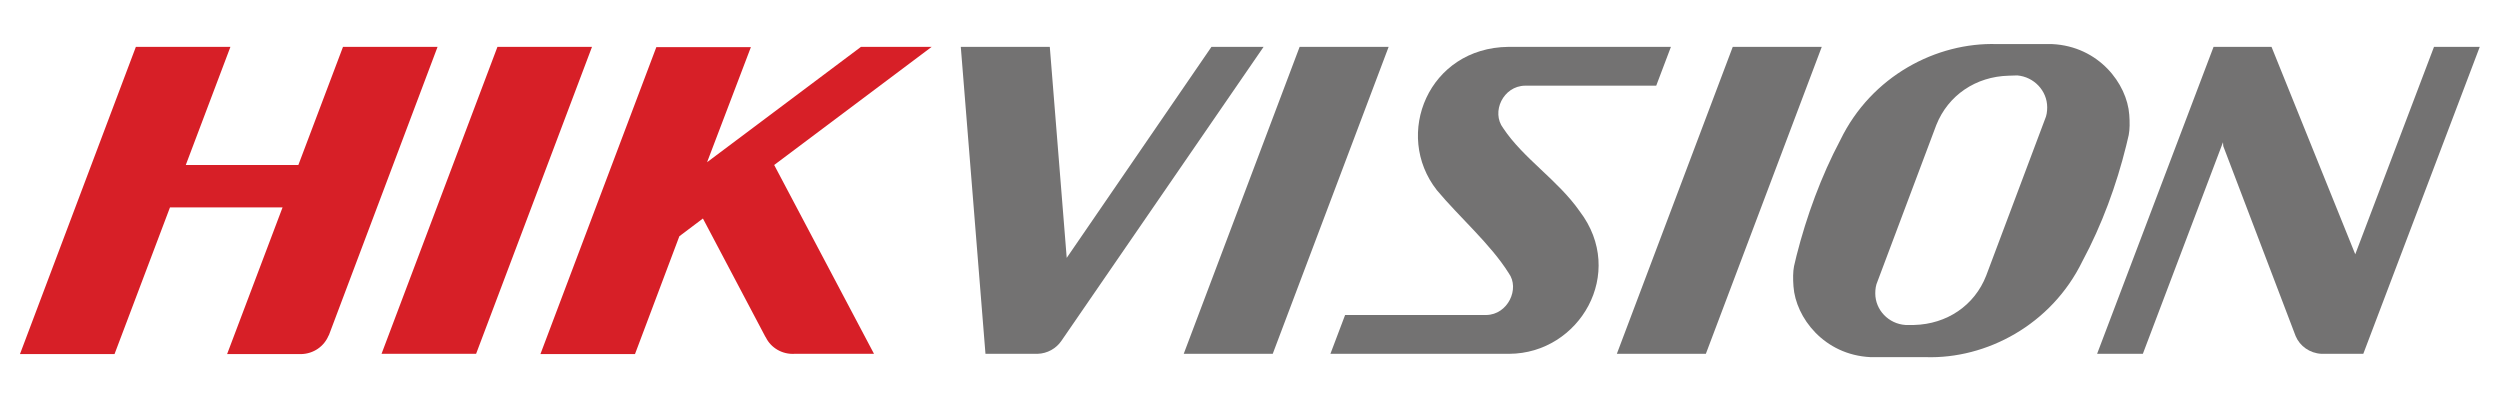
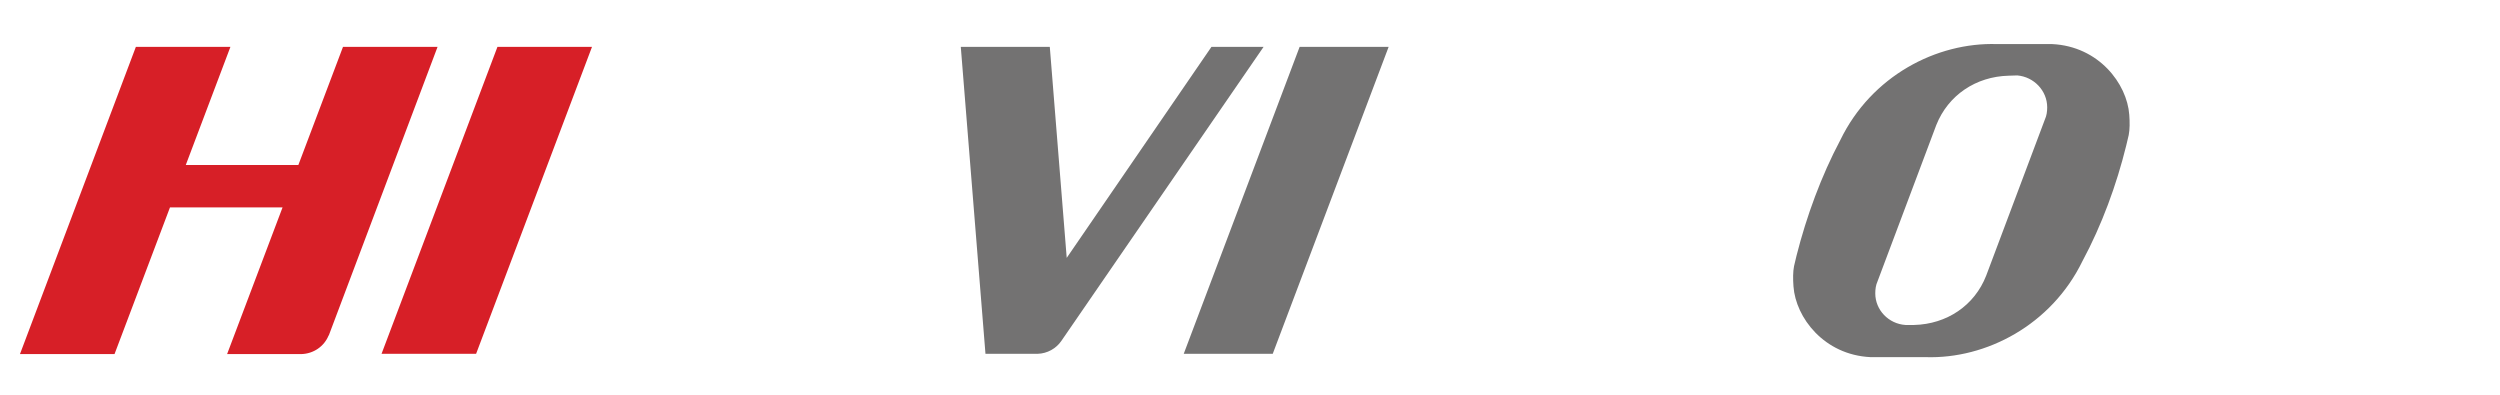
<svg xmlns="http://www.w3.org/2000/svg" version="1.1" id="Layer_1" x="0px" y="0px" viewBox="0 0 901.6 142.6" style="enable-background:new 0 0 901.6 142.6;" xml:space="preserve">
  <style type="text/css">
	.st0{fill-rule:evenodd;clip-rule:evenodd;fill:#737272;}
	.st1{fill-rule:evenodd;clip-rule:evenodd;fill:#D71F27;}
</style>
-   <path class="st0" d="M518.2,68.6c-15.8-20.1-3-51.4,25.8-51.7h58.6l-5.3,14h-31H550c-7.9,0.1-12.3,9.5-7.9,15.3  c7.3,11,19.7,18.7,27.6,30c17,22.3-0.1,51.3-25.4,51.4h-64.5l5.3-14h35.1H536c7.8-0.1,12.2-9.5,8.1-15.1  C537.6,88.1,526.2,78.2,518.2,68.6" />
  <polygon class="st1" points="171.7,127.6 137.6,127.6 179.4,16.9 180.4,16.9 212.5,16.9 213.5,16.9 " />
  <polygon class="st0" points="459,127.6 426.9,127.6 468.7,16.9 500.8,16.9 " />
-   <polygon class="st0" points="615.2,127.6 583.1,127.6 624.9,16.9 657,16.9 " />
  <path class="st0" d="M663.7,50.5c11.2-23.1,34.7-35.3,56.5-34.6h8.4h11.5c16.8,0.8,27,14.3,27.8,25.5c0.2,2.7,0.2,5.2-0.2,7.3  c-0.3,1.2-0.6,2.5-0.9,3.8c-3.5,14.2-8.8,28.7-15.8,41.7c-11.2,23-34.7,35.3-56.5,34.6h-8.4h-0.1h-11.4c-16.8-0.8-27-14.3-27.8-25.5  c-0.2-2.7-0.2-5.3,0.2-7.3c0.3-1.2,0.6-2.5,0.9-3.8C651.5,78,656.8,63.5,663.7,50.5 M724.4,27.3L724.4,27.3  c-11.8,0.3-21.8,7-26.1,17.8l-21.2,56.4c-0.6,1.3-0.8,2.8-0.8,4.3v0c0,6,4.8,11,10.9,11.4h3.1c11.8-0.3,21.8-7,26-17.8l21.2-56.4  c0.6-1.3,0.8-2.8,0.8-4.3v0c0-6-4.8-11-10.8-11.5L724.4,27.3z" />
  <path class="st1" d="M67,59.5h40.6l16.1-42.6h34.1l-39.2,104c0,0,0,0.1-0.1,0.1c-1.6,3.9-5.4,6.6-9.9,6.7H81.9l20-52.9H61.3  l-20,52.9H7.2L49,16.9h34.1L67,59.5z" />
-   <path class="st1" d="M255,58.5l55.5-41.6H336l-56.8,42.6l36,68.1h-28.9c0.1,0,0.2,0,0.3,0c-4.5,0.3-8.6-2.2-10.4-5.9  c0,0,0-0.1-0.1-0.1l0,0l-22.6-42.8l-8.5,6.4l-16,42.5h-34.1l41.8-110.7h34.1L255,58.5z" />
  <path class="st0" d="M384.7,93l52.2-76.1h18.8l-72.9,106v0c-1.9,2.8-5.1,4.6-8.6,4.7h-0.7c-0.1,0-0.2,0-0.4,0c0,0,0,0,0.1,0h-1.1  h-11.2h-5.5l-8.9-110.7h32.1L384.7,93z" />
-   <path class="st0" d="M801.8,52.7l-0.1-1.4l-28.9,76.3h-16.5l42-110.7h16.5h4.4l30.2,74.8l28.4-74.8h16.5l-42,110.7h-15.1  c-4.2-0.2-7.8-2.8-9.3-6.4L801.8,52.7z" />
</svg>